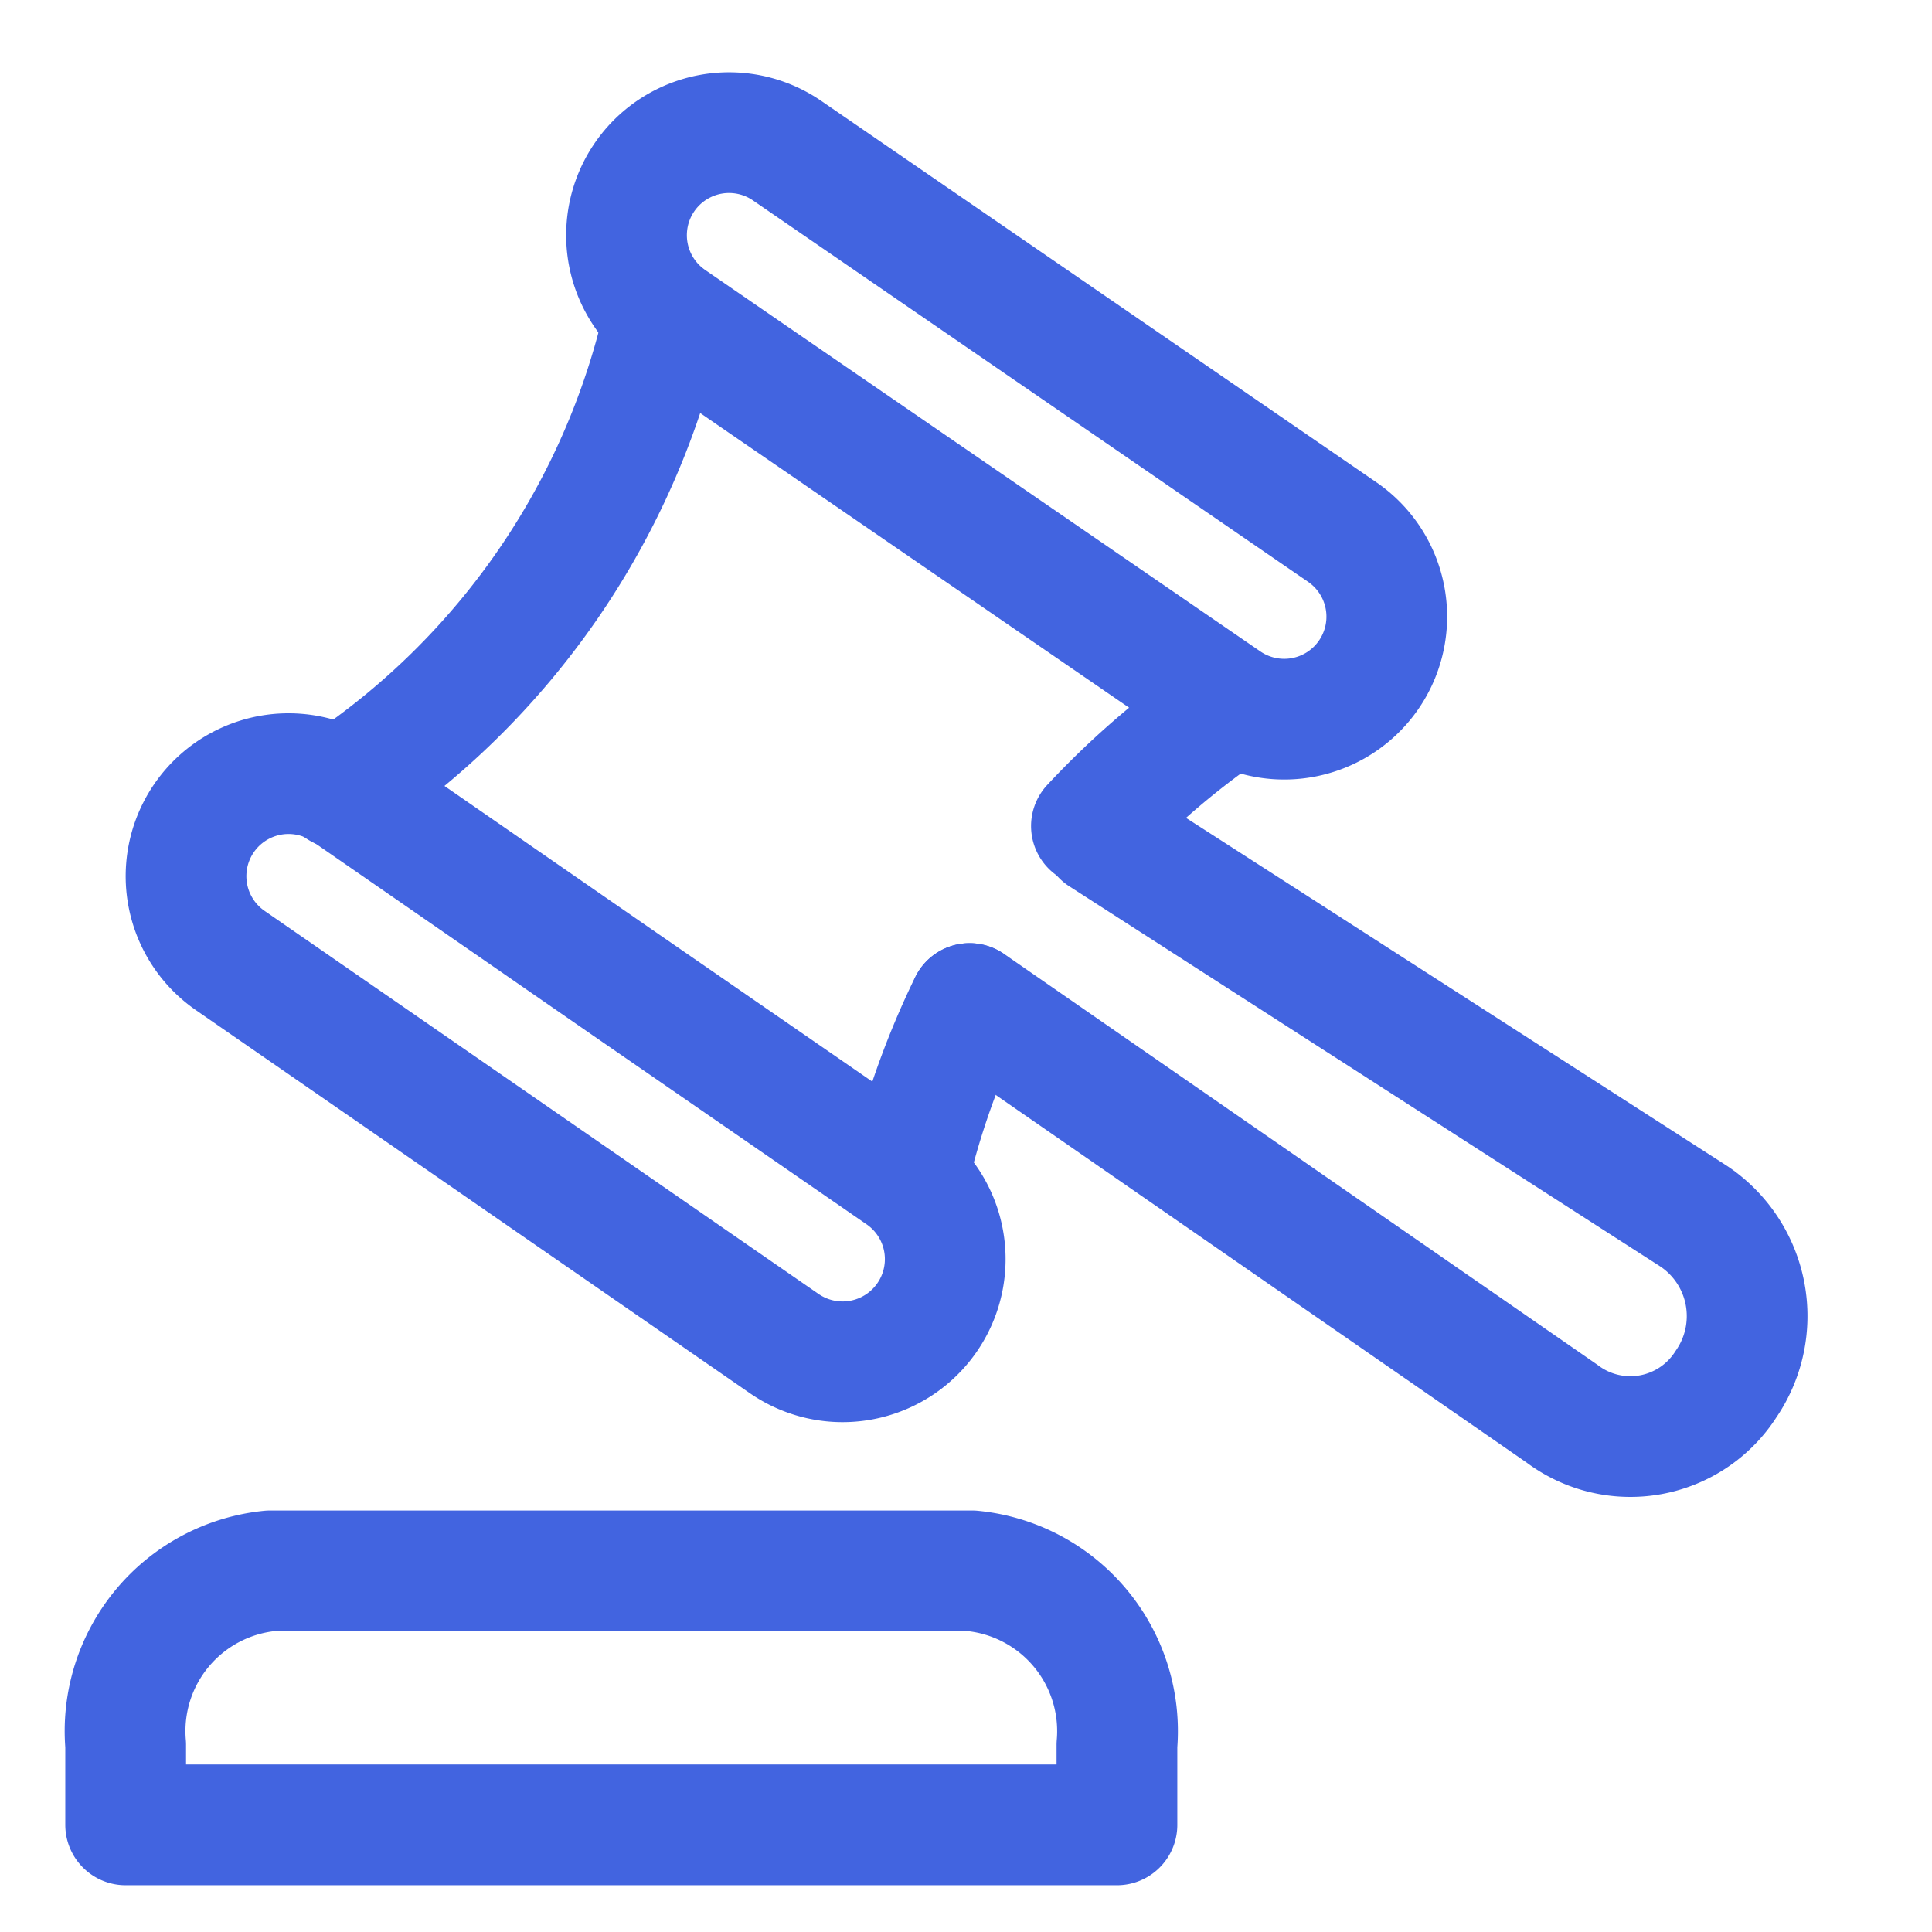
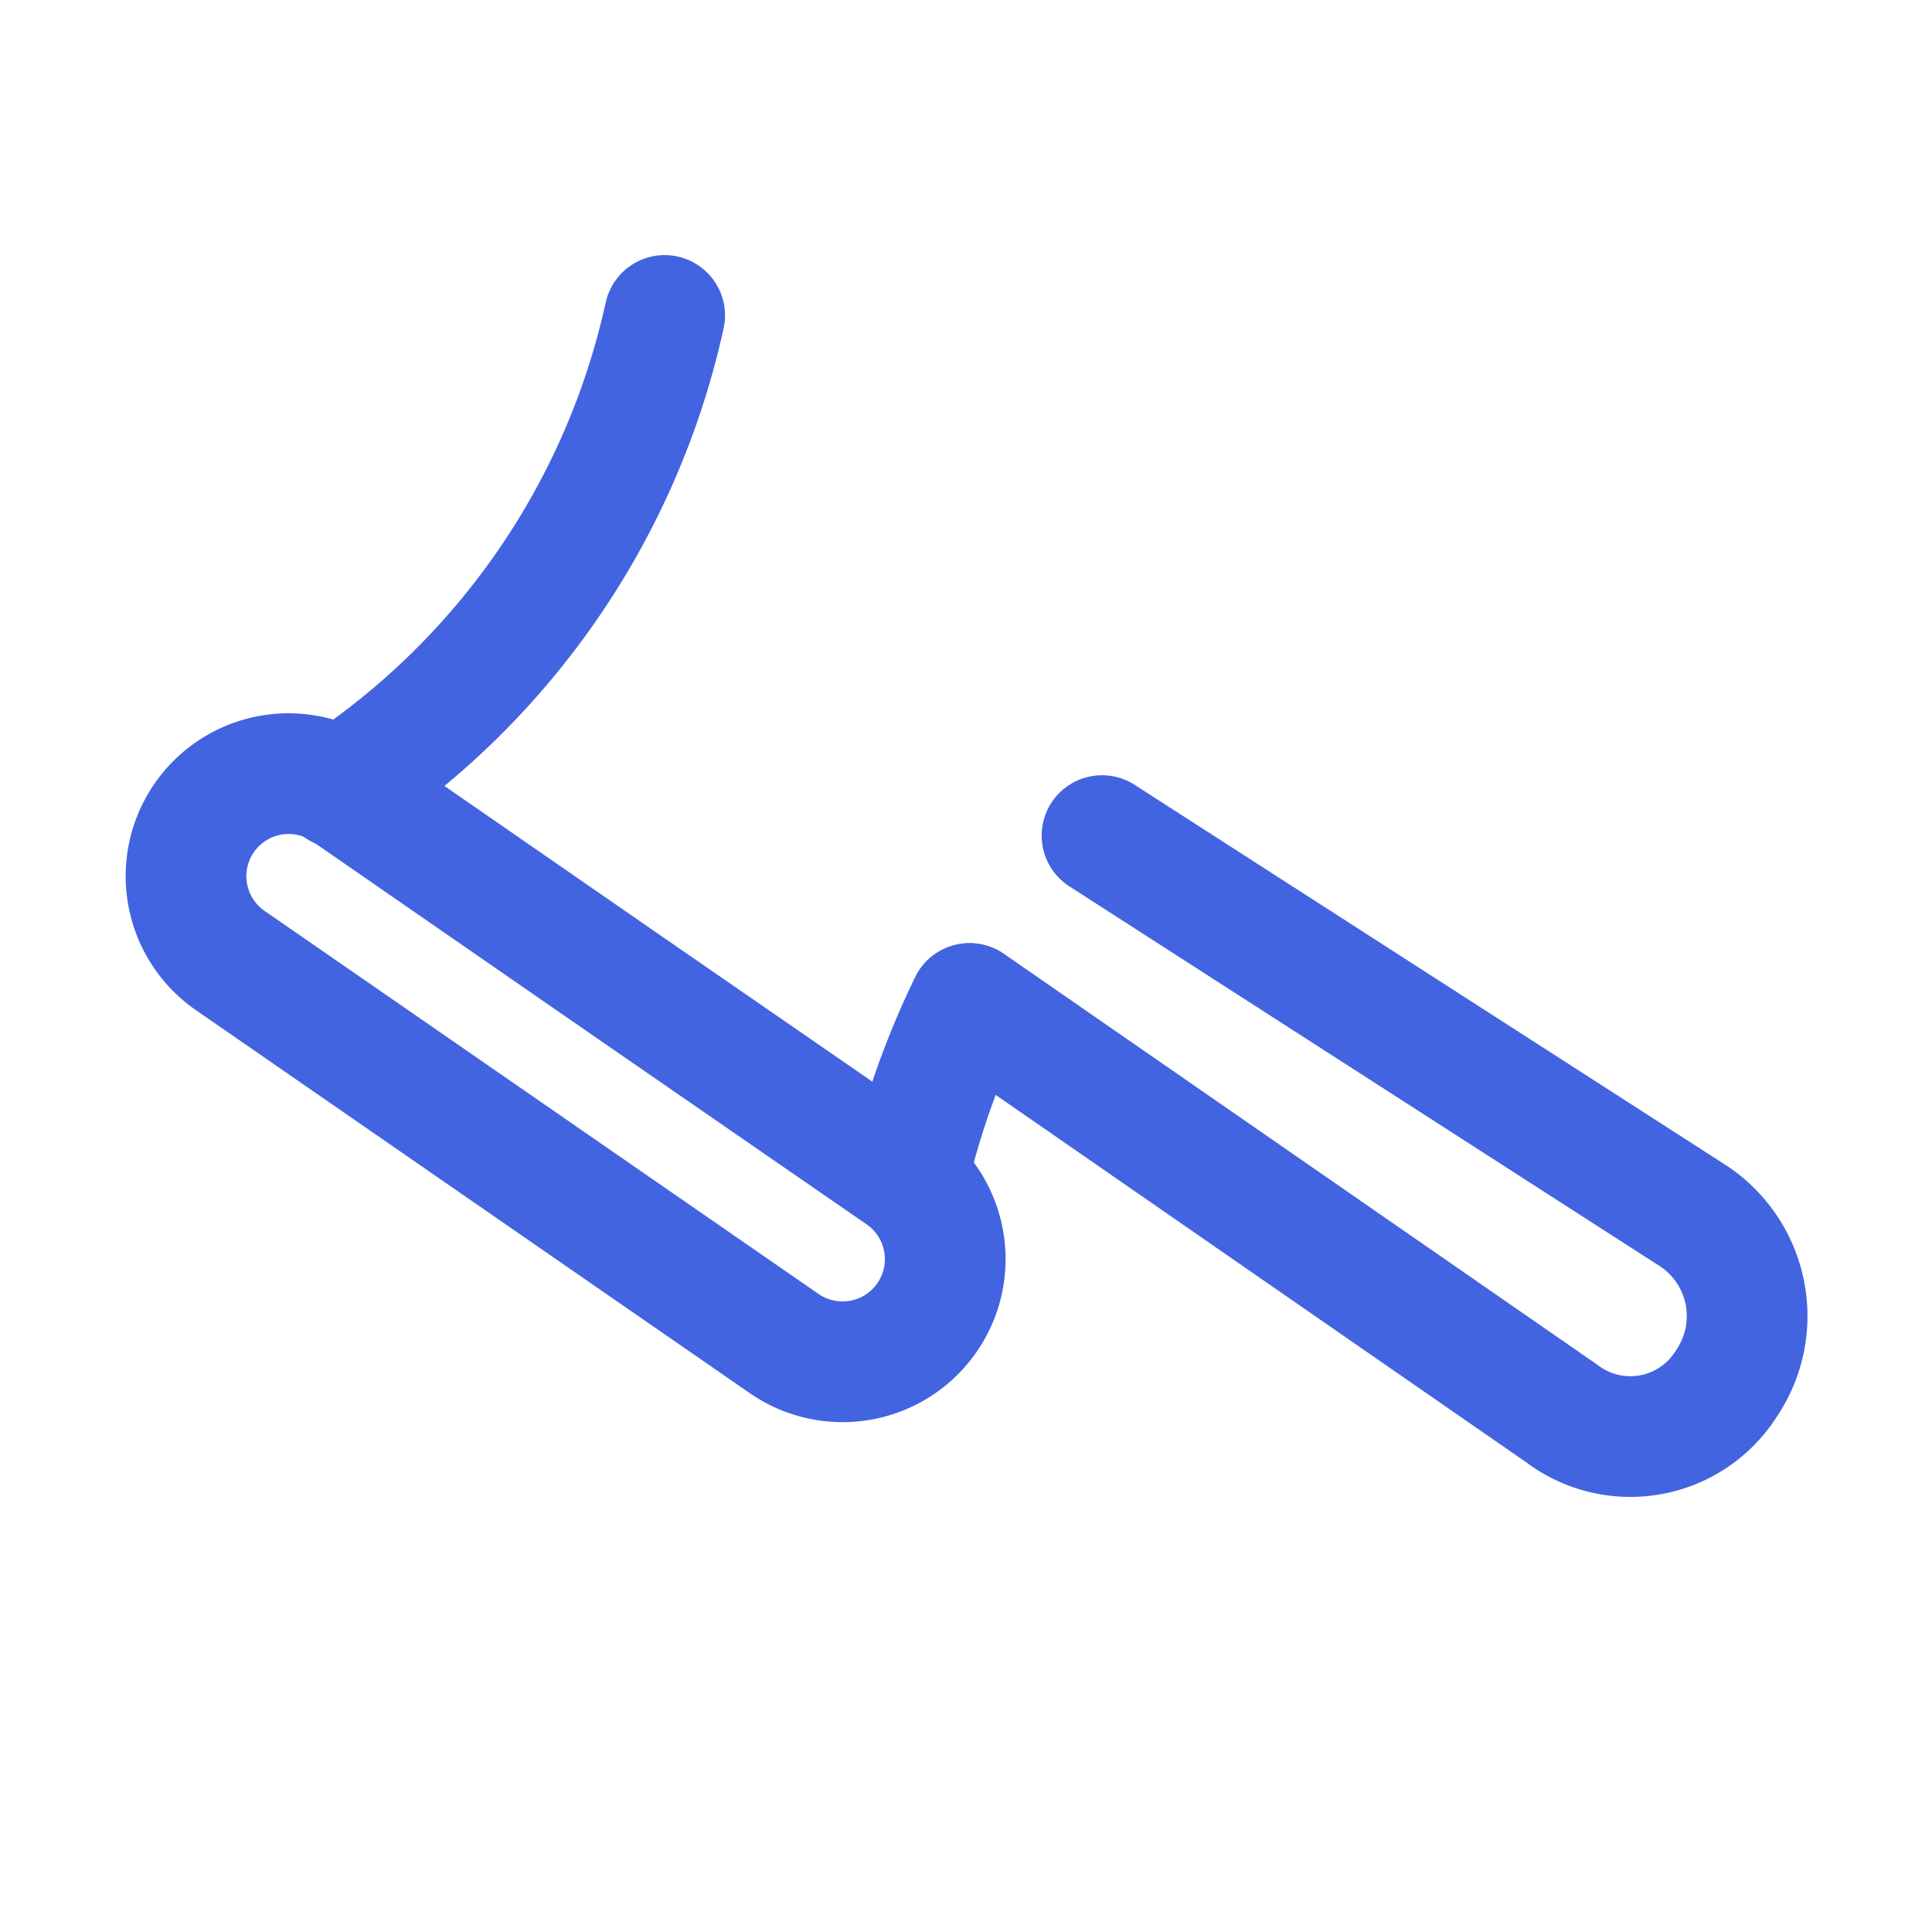
<svg xmlns="http://www.w3.org/2000/svg" id="ic_orzeczenia" width="24" height="24" viewBox="0 0 24 24">
  <path id="Path_372" data-name="Path 372" d="M0,0H24V24H0Z" fill="none" />
-   <path id="Path_530" data-name="Path 530" d="M2.05,2.856.892,2.49A1.274,1.274,0,1,1,1.658.059L9.641,2.577a1.274,1.274,0,0,1-.766,2.431L4.936,3.766Z" transform="matrix(0.956, 0.292, -0.292, 0.956, 8.21, 1.331)" fill="none" stroke="#4264e0" stroke-linecap="round" stroke-linejoin="round" stroke-width="1.5" />
  <path id="Path_531" data-name="Path 531" d="M2.143,0A9.484,9.484,0,0,1,0,6.8" transform="matrix(0.956, 0.292, -0.292, 0.956, 6.208, 3.293)" fill="none" stroke="#4264e0" stroke-linecap="round" stroke-linejoin="round" stroke-width="1.5" />
  <path id="Path_532" data-name="Path 532" d="M.125,0a10.174,10.174,0,0,0-.1,2.3" transform="matrix(0.956, 0.292, -0.292, 0.956, 11.923, 12.43)" fill="none" stroke="#4264e0" stroke-linecap="round" stroke-linejoin="round" stroke-width="1.5" />
-   <path id="Path_533" data-name="Path 533" d="M1.238,0A10.167,10.167,0,0,0,0,1.942" transform="matrix(0.956, 0.292, -0.292, 0.956, 14.125, 8.405)" fill="none" stroke="#4264e0" stroke-linecap="round" stroke-linejoin="round" stroke-width="1.5" />
  <path id="Path_534" data-name="Path 534" d="M2.819.43,1.662.061A1.274,1.274,0,0,0,.888,2.489L8.863,5.031A1.274,1.274,0,1,0,9.637,2.6L5.7,1.349Z" transform="matrix(0.956, 0.292, -0.292, 0.956, 2.738, 9.293)" fill="none" stroke="#4264e0" stroke-linecap="round" stroke-linejoin="round" stroke-width="1.5" />
  <path id="Path_535" data-name="Path 535" d="M.963,0,9.382,2.377a1.493,1.493,0,0,1,.988,1.879A1.41,1.41,0,0,1,8.527,5.2L0,2.476" transform="matrix(0.956, 0.292, -0.292, 0.956, 12.769, 10.099)" fill="none" stroke="#4264e0" stroke-linecap="round" stroke-linejoin="round" stroke-width="1.5" />
-   <path id="Path_536" data-name="Path 536" d="M6.806,7.964h-2V6.971A2,2,0,0,1,6.6,4.809h8.72a2,2,0,0,1,1.8,2.162v.993H6.806Z" transform="translate(-3.245 14.705)" fill="none" stroke="#4264e0" stroke-linecap="round" stroke-linejoin="round" stroke-width="1.5" />
</svg>